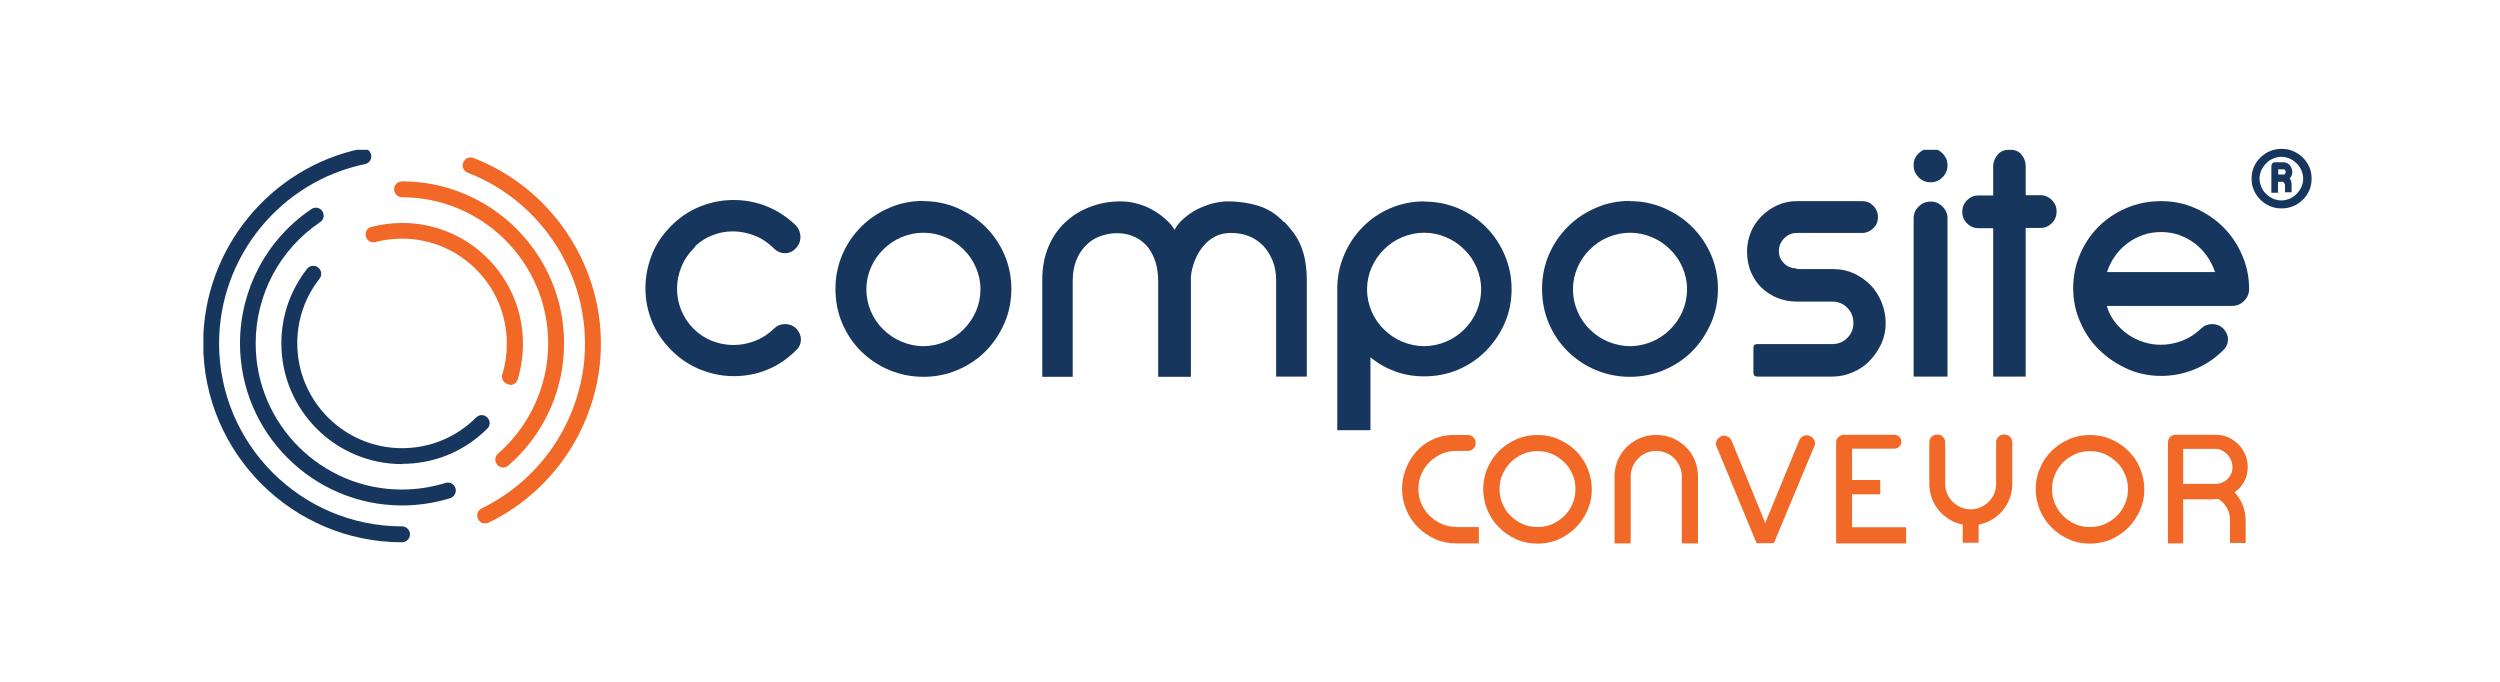
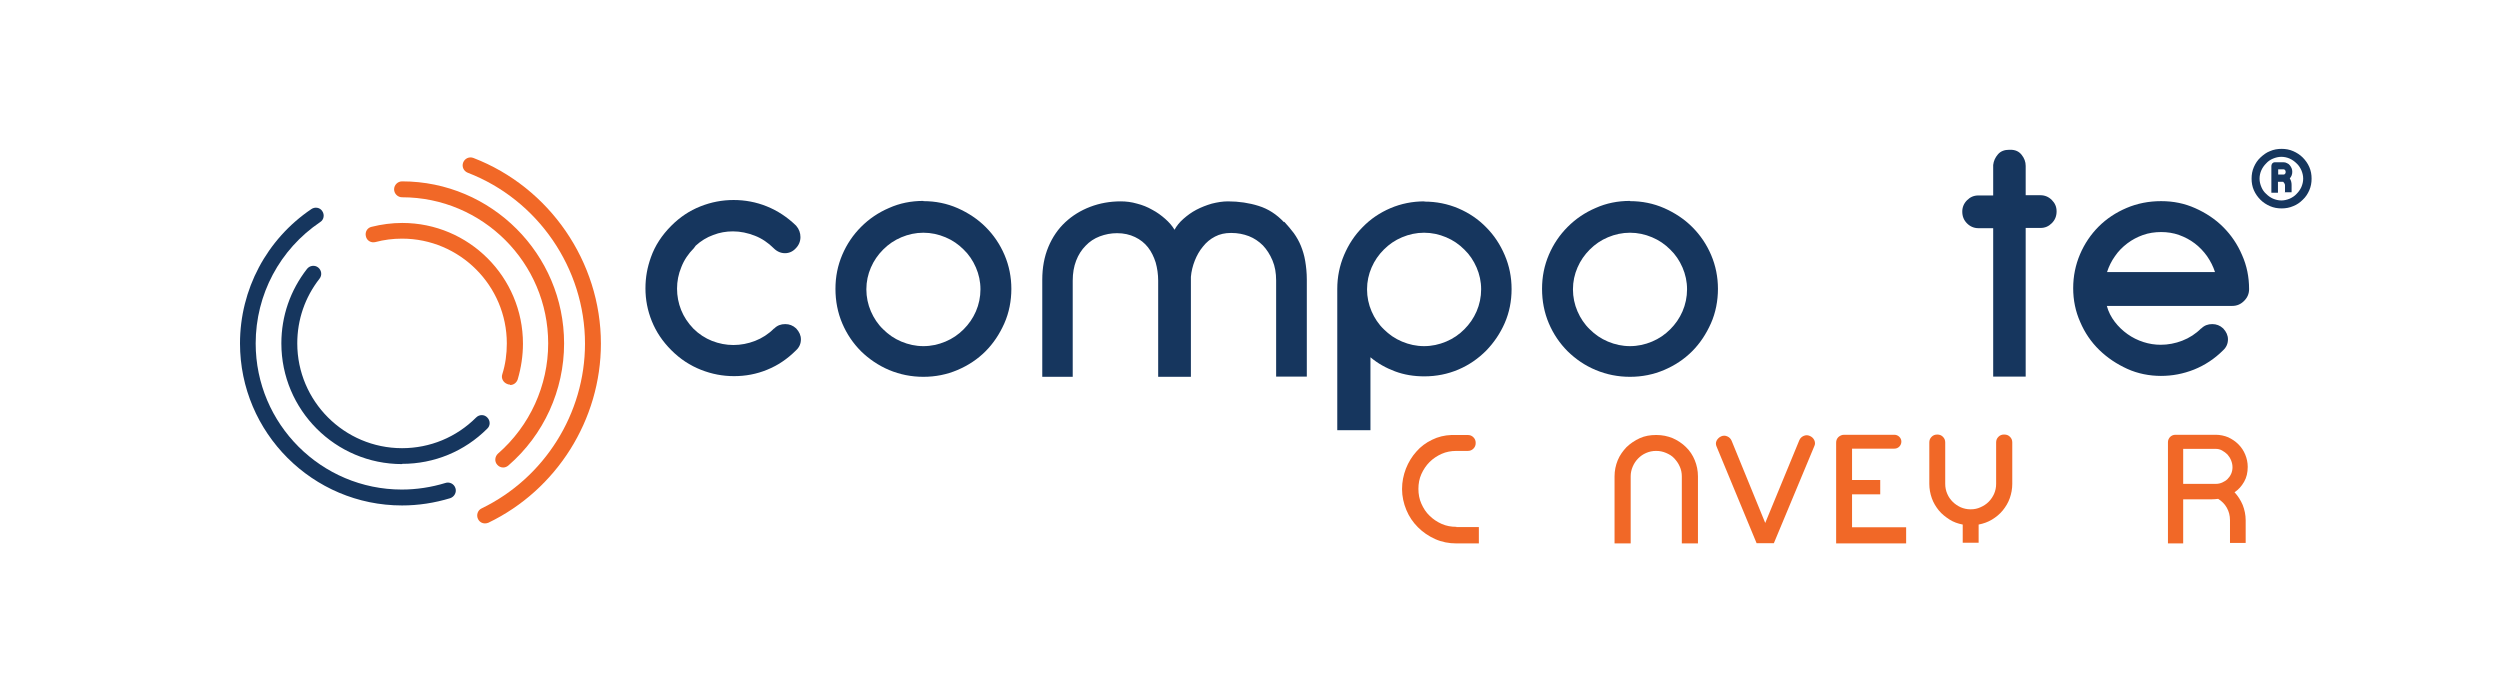
<svg xmlns="http://www.w3.org/2000/svg" id="Layer_1" version="1.1" viewBox="0 0 110 30">
  <defs>
    <style>
      .st0 {
        fill: none;
      }

      .st1 {
        fill: #16365e;
      }

      .st2 {
        fill: #16365e;
      }

      .st3 {
        fill: #f16827;
      }

      .st4 {
        clip-path: url(#clippath);
      }
    </style>
    <clipPath id="clippath">
      <rect class="st0" x="8.95" y="6.59" width="92.76" height="17.32" />
    </clipPath>
  </defs>
  <rect class="st0" x="5.33" y="1.51" width="100" height="27.44" />
  <g>
    <g class="st4">
      <g>
        <g>
          <path class="st1" d="M34.07,14.45c.13-.13.29-.19.48-.19.18,0,.34.06.48.19.14.15.21.31.21.48,0,.19-.07.35-.21.48-.39.39-.81.67-1.28.86-.46.19-.95.28-1.45.28s-.98-.09-1.46-.28c-.48-.19-.91-.47-1.3-.86-.39-.39-.67-.81-.86-1.28-.19-.47-.28-.95-.28-1.44s.08-.92.24-1.37c.18-.51.48-.97.9-1.39.38-.38.8-.66,1.28-.85s.96-.28,1.46-.28.99.09,1.46.28c.47.19.9.47,1.29.85.13.15.19.32.19.5,0,.19-.07.36-.21.5-.13.14-.29.21-.47.21s-.35-.07-.5-.22c-.24-.24-.52-.43-.83-.55-.31-.12-.63-.19-.96-.19-.3,0-.59.05-.87.16-.28.1-.54.26-.77.47l-.08.11c-.24.24-.43.52-.55.83-.13.31-.19.63-.19.95s.06.64.18.94c.12.3.3.57.54.82.24.24.52.42.82.54.31.12.62.18.94.18s.64-.06.95-.18c.31-.12.59-.3.83-.54Z" />
          <path class="st1" d="M40.63,8.85c.53,0,1.03.1,1.51.31.47.21.88.48,1.23.83s.63.76.83,1.23c.2.47.3.97.3,1.49s-.1,1.05-.31,1.52c-.21.47-.48.88-.83,1.23-.35.35-.76.62-1.23.82-.47.2-.97.3-1.5.3s-1.03-.1-1.51-.3c-.47-.2-.88-.48-1.23-.82-.35-.35-.63-.76-.83-1.23-.2-.47-.3-.98-.3-1.52s.1-1.03.3-1.5c.2-.47.48-.88.83-1.23.35-.35.76-.63,1.23-.83.47-.21.97-.31,1.51-.31ZM40.63,15.23c.34,0,.66-.07.97-.2.31-.13.57-.31.8-.54.23-.23.41-.49.54-.79s.2-.63.2-.97-.07-.66-.2-.96-.31-.57-.54-.79c-.23-.23-.49-.41-.8-.54-.31-.13-.63-.2-.97-.2s-.66.07-.97.2c-.31.13-.57.31-.8.54s-.41.49-.54.79-.2.62-.2.96.07.67.2.97.31.57.54.79c.23.23.49.41.8.54.31.13.63.2.97.2Z" />
          <path class="st1" d="M56.51,9.76c.15.16.29.33.42.5.12.17.23.36.31.56.08.2.15.42.19.67.04.24.07.51.07.81v4.27h-1.35v-4.23c0-.33-.05-.62-.16-.88s-.25-.48-.42-.66c-.18-.18-.39-.32-.62-.41-.24-.09-.49-.14-.77-.14h-.02c-.26,0-.49.05-.7.16-.21.11-.38.25-.53.44-.15.18-.27.39-.36.62-.09.23-.15.47-.17.71v4.4h-1.44v-4.23c0-.28-.04-.55-.11-.8-.08-.25-.19-.48-.34-.67-.15-.19-.34-.34-.57-.45-.23-.11-.49-.17-.79-.17-.27,0-.52.05-.76.14-.24.09-.45.23-.62.41-.18.18-.32.4-.42.66-.1.26-.15.55-.15.88v4.23h-1.34v-4.27c0-.54.09-1.02.27-1.45.18-.43.43-.79.74-1.08.31-.29.68-.52,1.1-.68.42-.16.87-.24,1.34-.24.24,0,.48.03.72.1.24.06.46.15.67.27.21.11.4.25.57.4.17.15.31.31.41.48.09-.17.22-.33.39-.48.17-.15.36-.29.57-.4.21-.11.44-.2.68-.27.24-.06.48-.1.71-.1.48,0,.94.07,1.35.2.42.13.79.37,1.11.71Z" />
          <path class="st1" d="M62.67,8.87c.53,0,1.03.1,1.5.3.47.2.88.48,1.22.83.35.35.62.76.82,1.23.2.47.3.96.3,1.49s-.1,1.03-.3,1.49c-.2.46-.48.87-.82,1.22-.35.35-.75.63-1.22.83-.47.2-.97.3-1.5.3-.46,0-.89-.07-1.29-.22-.4-.15-.76-.35-1.08-.62v3.21h-1.46v-6.22c0-.52.1-1.02.3-1.49.2-.47.47-.88.82-1.23.34-.35.75-.63,1.22-.83.47-.2.97-.3,1.5-.3ZM62.66,15.23c.34,0,.66-.07.97-.2.31-.13.57-.31.8-.54.23-.23.41-.49.54-.79s.2-.63.2-.97-.07-.66-.2-.96-.31-.57-.54-.79c-.23-.23-.49-.41-.8-.54-.31-.13-.63-.2-.97-.2s-.66.07-.97.2c-.31.13-.57.31-.8.54-.23.23-.41.49-.54.79s-.2.62-.2.96.07.67.2.97.31.57.54.79c.23.23.49.41.8.54.31.13.63.2.97.2Z" />
          <path class="st1" d="M71.72,8.85c.53,0,1.03.1,1.51.31.47.21.88.48,1.23.83.35.35.63.76.83,1.23.2.47.3.97.3,1.49s-.1,1.05-.31,1.52c-.21.47-.48.88-.83,1.23-.35.35-.76.62-1.23.82-.47.2-.97.3-1.5.3s-1.03-.1-1.51-.3-.88-.48-1.23-.82c-.35-.35-.63-.76-.83-1.23-.2-.47-.3-.98-.3-1.52s.1-1.03.3-1.5c.2-.47.48-.88.83-1.23.35-.35.76-.63,1.23-.83.47-.21.97-.31,1.51-.31ZM71.72,15.23c.34,0,.66-.07.97-.2.31-.13.57-.31.8-.54.23-.23.41-.49.54-.79s.2-.63.2-.97-.07-.66-.2-.96-.31-.57-.54-.79c-.23-.23-.49-.41-.8-.54-.31-.13-.63-.2-.97-.2s-.66.07-.97.2c-.31.13-.57.31-.8.54-.23.23-.41.49-.54.79s-.2.62-.2.96.07.67.2.97.31.57.54.79c.23.23.49.41.8.54.31.13.63.2.97.2Z" />
-           <path class="st1" d="M79.05,11.84h1.62c.32,0,.62.06.9.19.28.13.52.3.73.51s.37.47.49.76c.12.29.18.6.18.92s-.06.61-.19.9c-.13.28-.3.53-.51.75-.21.22-.46.39-.75.51-.29.13-.59.19-.9.19h-3.31c-.1,0-.16-.06-.16-.17v-1.09c0-.11.05-.17.16-.17h3.31c.26,0,.48-.09.66-.27.18-.18.27-.4.27-.65,0-.27-.09-.5-.27-.68-.18-.18-.4-.27-.66-.27h-1.56c-.29,0-.57-.05-.83-.15-.26-.1-.49-.25-.7-.44s-.36-.42-.48-.69c-.12-.27-.18-.58-.18-.93,0-.3.06-.58.17-.85.11-.27.27-.5.47-.7.2-.2.43-.36.7-.48.26-.12.55-.18.85-.18h2.88c.19,0,.35.07.48.2s.21.3.21.5-.07.37-.21.5-.3.2-.48.2h-2.88c-.22,0-.4.08-.56.24-.15.16-.23.34-.23.56s.08.39.23.54c.15.15.34.22.56.22Z" />
-           <path class="st1" d="M84.95,8.02c-.21,0-.39-.07-.53-.22-.15-.15-.22-.32-.22-.53s.07-.38.22-.52c.15-.15.32-.22.53-.22s.37.07.52.22.22.32.22.52-.07.39-.22.53c-.15.15-.32.22-.52.22ZM84.95,8.87c.2,0,.37.07.52.22s.22.32.22.52v6.96h-1.49v-6.96c0-.2.07-.38.22-.52.15-.15.32-.22.53-.22Z" />
          <path class="st1" d="M87.7,16.58v-6.54h-.65c-.19,0-.36-.07-.5-.21-.14-.14-.21-.31-.21-.52,0-.19.07-.36.21-.5s.3-.21.5-.21h.65v-1.34c.02-.18.09-.33.21-.47s.29-.2.5-.2h.05c.21,0,.37.07.49.22.12.15.18.31.18.49v1.29h.65c.19,0,.36.07.5.21.14.14.21.3.21.5,0,.21-.07.38-.21.52-.14.14-.3.21-.5.21h-.65v6.54h-1.43Z" />
          <path class="st1" d="M96.86,14.45c.13-.13.29-.19.48-.19.18,0,.34.06.48.19.14.15.21.31.21.48,0,.19-.07.35-.21.48-.38.38-.81.66-1.28.85-.48.19-.96.28-1.46.28s-1.02-.1-1.48-.31c-.46-.21-.87-.48-1.23-.83-.36-.35-.64-.76-.84-1.23-.21-.47-.31-.97-.31-1.49s.1-1.02.3-1.49c.2-.47.48-.88.82-1.22.35-.35.76-.62,1.23-.82.47-.2.98-.3,1.52-.3s1.03.1,1.5.31c.47.21.88.48,1.23.83s.63.76.83,1.23c.21.47.31.97.31,1.5,0,.2-.07.37-.22.52s-.32.22-.52.22h-5.52c.07.26.19.49.35.7s.35.39.56.54c.21.15.45.27.7.35.25.08.5.12.76.12.32,0,.64-.06.95-.18s.59-.3.83-.54ZM92.71,11.97h4.75c-.08-.25-.2-.48-.35-.7-.15-.21-.33-.4-.54-.56-.21-.16-.44-.28-.69-.37-.25-.09-.52-.13-.79-.13s-.55.04-.8.13c-.25.09-.48.21-.69.37-.21.16-.39.34-.54.56-.15.21-.27.45-.35.7Z" />
        </g>
        <g>
          <path class="st3" d="M64.08,23.19h.99v.72h-.99c-.33,0-.64-.06-.93-.19-.29-.13-.54-.3-.76-.52-.22-.22-.39-.47-.51-.76-.12-.29-.19-.6-.19-.92s.06-.61.17-.9c.11-.28.27-.54.46-.75.19-.22.42-.39.69-.52.26-.13.55-.2.85-.21h.25s.47,0,.47,0c.1,0,.18.03.25.1s.1.15.1.25-.03.18-.1.25-.15.1-.25.1h-.5c-.23,0-.45.04-.65.13-.2.09-.38.21-.53.36-.15.15-.27.33-.36.53-.09.2-.13.42-.13.65s.04.45.13.65c.09.2.2.38.36.53.15.15.33.27.53.36.2.09.42.13.65.13Z" />
-           <path class="st3" d="M67.65,19.14c.33,0,.64.06.93.19s.54.29.76.51.39.47.51.76.19.6.19.93-.06.63-.19.92-.29.54-.51.76c-.22.22-.47.39-.76.52-.29.13-.6.19-.93.19s-.64-.06-.93-.19c-.29-.13-.54-.3-.76-.52-.22-.22-.39-.47-.51-.76-.12-.29-.19-.6-.19-.92s.06-.64.19-.93c.12-.29.29-.54.51-.76s.47-.38.76-.51.6-.19.93-.19ZM67.65,23.19c.23,0,.45-.04.65-.13.2-.09.38-.21.53-.36.15-.15.27-.32.36-.53.09-.2.13-.42.13-.65s-.04-.45-.13-.65c-.09-.2-.2-.38-.36-.53s-.33-.27-.53-.36c-.2-.09-.42-.13-.65-.13s-.45.04-.65.13c-.2.09-.38.21-.53.36-.15.15-.27.33-.36.53-.09.2-.13.42-.13.65s.04.45.13.65c.09.2.2.38.36.53.15.15.33.27.53.36.2.09.42.13.65.13Z" />
          <path class="st3" d="M72.89,19.14c.25,0,.49.05.71.14.22.1.42.23.58.39.17.16.3.36.39.58s.14.46.14.71v2.95h-.71v-2.95c0-.15-.03-.3-.09-.43-.06-.14-.14-.25-.24-.36s-.22-.18-.36-.24c-.14-.06-.28-.09-.44-.09s-.3.03-.44.09c-.14.06-.25.14-.35.24-.1.1-.18.22-.24.36-.06.14-.09.28-.09.43v2.95h-.71v-2.95c0-.25.05-.49.14-.71s.23-.41.39-.58c.17-.16.36-.29.58-.39.22-.1.46-.14.71-.14Z" />
          <path class="st3" d="M79.63,19.18c.09.04.16.1.2.19.04.09.04.18,0,.26l-1.78,4.27h-.76l-1.76-4.25c-.04-.09-.04-.18,0-.26s.11-.15.2-.19c.09-.04.18-.04.27,0,.09.04.15.1.19.19l1.48,3.62,1.5-3.64c.04-.09.1-.15.19-.19.09-.04.18-.04.27,0Z" />
          <path class="st3" d="M81.49,23.2h2.38v.71h-3.08v-4.43c0-.1.03-.18.1-.25.07-.06.15-.1.25-.1h2.21c.08,0,.16.03.22.09.06.06.09.13.09.21s-.03.16-.09.22c-.06.06-.13.09-.22.09h-1.86v1.38h1.24v.63h-1.24v1.44Z" />
          <path class="st3" d="M88.19,19.12c.1,0,.18.03.25.1s.1.15.1.25v1.82c0,.22-.04.43-.11.63-.07.2-.18.38-.31.54-.13.16-.29.29-.47.4-.18.11-.38.18-.59.22v.8h-.7v-.8c-.21-.04-.41-.11-.58-.22s-.34-.24-.47-.4c-.13-.16-.24-.34-.31-.54-.07-.2-.11-.41-.11-.63v-1.82c0-.1.03-.18.1-.25.07-.07.15-.1.25-.1s.18.03.25.1c.07.07.1.15.1.25v1.82c0,.16.03.3.09.44.06.14.14.25.24.35.1.1.22.18.35.24.14.06.28.09.44.09s.3-.03.43-.09c.14-.06.26-.14.36-.24s.18-.22.24-.35c.06-.14.09-.28.09-.44v-1.82c0-.1.03-.18.1-.25.07-.07.15-.1.24-.1Z" />
-           <path class="st3" d="M91.96,19.14c.33,0,.64.06.93.19s.54.29.76.51.39.47.51.76.19.6.19.93-.06.63-.19.92-.29.54-.51.76c-.22.22-.47.39-.76.52-.29.13-.6.19-.93.19s-.64-.06-.93-.19c-.29-.13-.54-.3-.76-.52-.22-.22-.39-.47-.51-.76-.12-.29-.19-.6-.19-.92s.06-.64.19-.93c.12-.29.29-.54.51-.76s.47-.38.76-.51.6-.19.93-.19ZM91.96,23.19c.23,0,.45-.04.65-.13.2-.09.38-.21.53-.36.15-.15.27-.32.36-.53.09-.2.13-.42.13-.65s-.04-.45-.13-.65c-.09-.2-.2-.38-.36-.53s-.33-.27-.53-.36c-.2-.09-.42-.13-.65-.13s-.45.04-.65.13c-.2.09-.38.21-.53.36-.15.15-.27.33-.36.53-.09.2-.13.42-.13.65s.04.45.13.65c.09.2.2.38.36.53.15.15.33.27.53.36.2.09.42.13.65.13Z" />
          <path class="st3" d="M97.32,21.97h-1.26v1.94h-.67v-4.45c0-.09.03-.16.09-.23.06-.06.14-.1.24-.1h1.77c.19,0,.38.04.55.11.17.08.32.18.45.31s.23.28.3.45c.07.17.11.35.11.54,0,.25-.05.47-.16.66-.11.19-.24.34-.42.46.15.16.27.35.36.56.08.21.13.43.13.67v1h-.69v-1c0-.21-.05-.39-.14-.55-.09-.16-.22-.29-.38-.39-.09.01-.18.02-.28.02ZM96.06,19.75v1.54h1.44c.1,0,.19-.02.28-.06.09-.04.17-.09.23-.15s.12-.14.16-.23c.04-.09.06-.19.06-.29s-.02-.2-.06-.3-.09-.18-.16-.26c-.07-.07-.15-.13-.24-.18-.09-.05-.18-.07-.28-.07h-1.43Z" />
        </g>
        <g>
          <path class="st2" d="M17.69,20.42c-2.93,0-5.31-2.38-5.31-5.31,0-1.2.39-2.33,1.13-3.28.12-.15.34-.18.49-.06.15.12.18.34.06.49-.64.82-.98,1.8-.98,2.85,0,2.54,2.07,4.61,4.61,4.61,1.23,0,2.39-.48,3.26-1.35.14-.14.36-.14.49,0,.14.14.14.36,0,.49-1,1-2.33,1.55-3.75,1.55Z" />
          <path class="st3" d="M22.43,16.92s-.07,0-.1-.02c-.18-.06-.29-.25-.23-.43.14-.44.2-.9.2-1.36,0-2.54-2.07-4.61-4.61-4.61-.4,0-.79.05-1.17.15-.19.05-.38-.06-.42-.25-.05-.19.06-.38.25-.42.44-.11.89-.17,1.35-.17,2.93,0,5.31,2.38,5.31,5.31,0,.53-.08,1.06-.23,1.57-.05.15-.18.25-.33.25Z" />
          <path class="st2" d="M17.69,22.24c-3.93,0-7.13-3.2-7.13-7.13,0-2.37,1.17-4.58,3.14-5.91.16-.11.38-.07.48.09.11.16.07.38-.09.48-1.78,1.2-2.84,3.19-2.84,5.34,0,3.55,2.89,6.43,6.43,6.43.65,0,1.3-.1,1.92-.29.18-.06.38.04.44.23.06.18-.05.38-.23.44-.69.21-1.4.32-2.13.32Z" />
          <path class="st3" d="M22.14,20.57c-.1,0-.19-.04-.26-.12-.13-.14-.11-.36.03-.49,1.4-1.22,2.21-2.99,2.21-4.85,0-3.55-2.89-6.43-6.43-6.43-.19,0-.35-.16-.35-.35s.16-.35.35-.35c3.93,0,7.13,3.2,7.13,7.13,0,2.06-.89,4.02-2.45,5.37-.07.06-.15.09-.23.09Z" />
-           <path class="st2" d="M17.69,23.86c-4.82,0-8.75-3.92-8.75-8.75,0-4.13,2.93-7.74,6.98-8.57.19-.04.37.08.41.27.04.19-.08.37-.27.41-3.72.77-6.42,4.08-6.42,7.89,0,4.44,3.61,8.05,8.05,8.05.19,0,.35.16.35.35s-.16.35-.35.35Z" />
          <path class="st3" d="M21.34,23.03c-.13,0-.25-.07-.31-.2-.08-.17-.01-.38.16-.46,2.77-1.34,4.55-4.18,4.55-7.25,0-3.31-2.07-6.33-5.16-7.52-.18-.07-.27-.27-.2-.45.07-.18.27-.27.45-.2,3.35,1.29,5.61,4.57,5.61,8.17,0,3.34-1.94,6.43-4.95,7.88-.05.02-.1.03-.15.03Z" />
        </g>
      </g>
    </g>
    <path class="st1" d="M101.71,7.86c0,.18-.03.35-.1.51-.07.16-.16.3-.29.42-.12.12-.26.22-.42.28-.16.07-.33.1-.51.1s-.35-.03-.51-.1c-.16-.07-.3-.16-.42-.28s-.22-.26-.29-.42c-.07-.16-.1-.33-.1-.51s.03-.35.1-.51.16-.3.29-.42.26-.22.42-.28c.16-.07.33-.1.51-.1s.35.03.51.1c.16.07.3.16.42.28.12.12.22.26.29.42s.1.33.1.51ZM101.34,7.86c0-.13-.03-.25-.08-.37-.05-.11-.12-.22-.21-.3-.09-.09-.19-.16-.3-.21-.11-.05-.24-.08-.37-.08s-.25.03-.37.08c-.12.05-.22.12-.3.21-.09.09-.16.19-.21.3-.05.11-.08.24-.08.37s.03.25.08.37c.05.12.12.22.21.3.09.09.19.16.3.21.12.05.24.08.37.08s.25-.03.37-.08c.11-.05.22-.12.3-.21.09-.09.16-.19.21-.3.05-.12.08-.24.08-.37ZM100.54,8.48v-.32s0-.05-.02-.08c-.01-.02-.03-.05-.06-.08h-.23v.48h-.29v-1.18s.01-.08.04-.11c.03-.03.06-.05.11-.05h.39c.05,0,.1.01.15.04.05.02.09.05.12.09.03.04.06.08.08.13.02.05.03.1.03.16,0,.12-.04.21-.11.29.06.09.08.19.08.29v.32h-.3ZM100.24,7.68h.24s.04,0,.06-.03c.02-.02.03-.04.03-.08,0-.04-.01-.07-.03-.09-.02-.02-.04-.03-.06-.03h-.24v.23Z" />
  </g>
</svg>